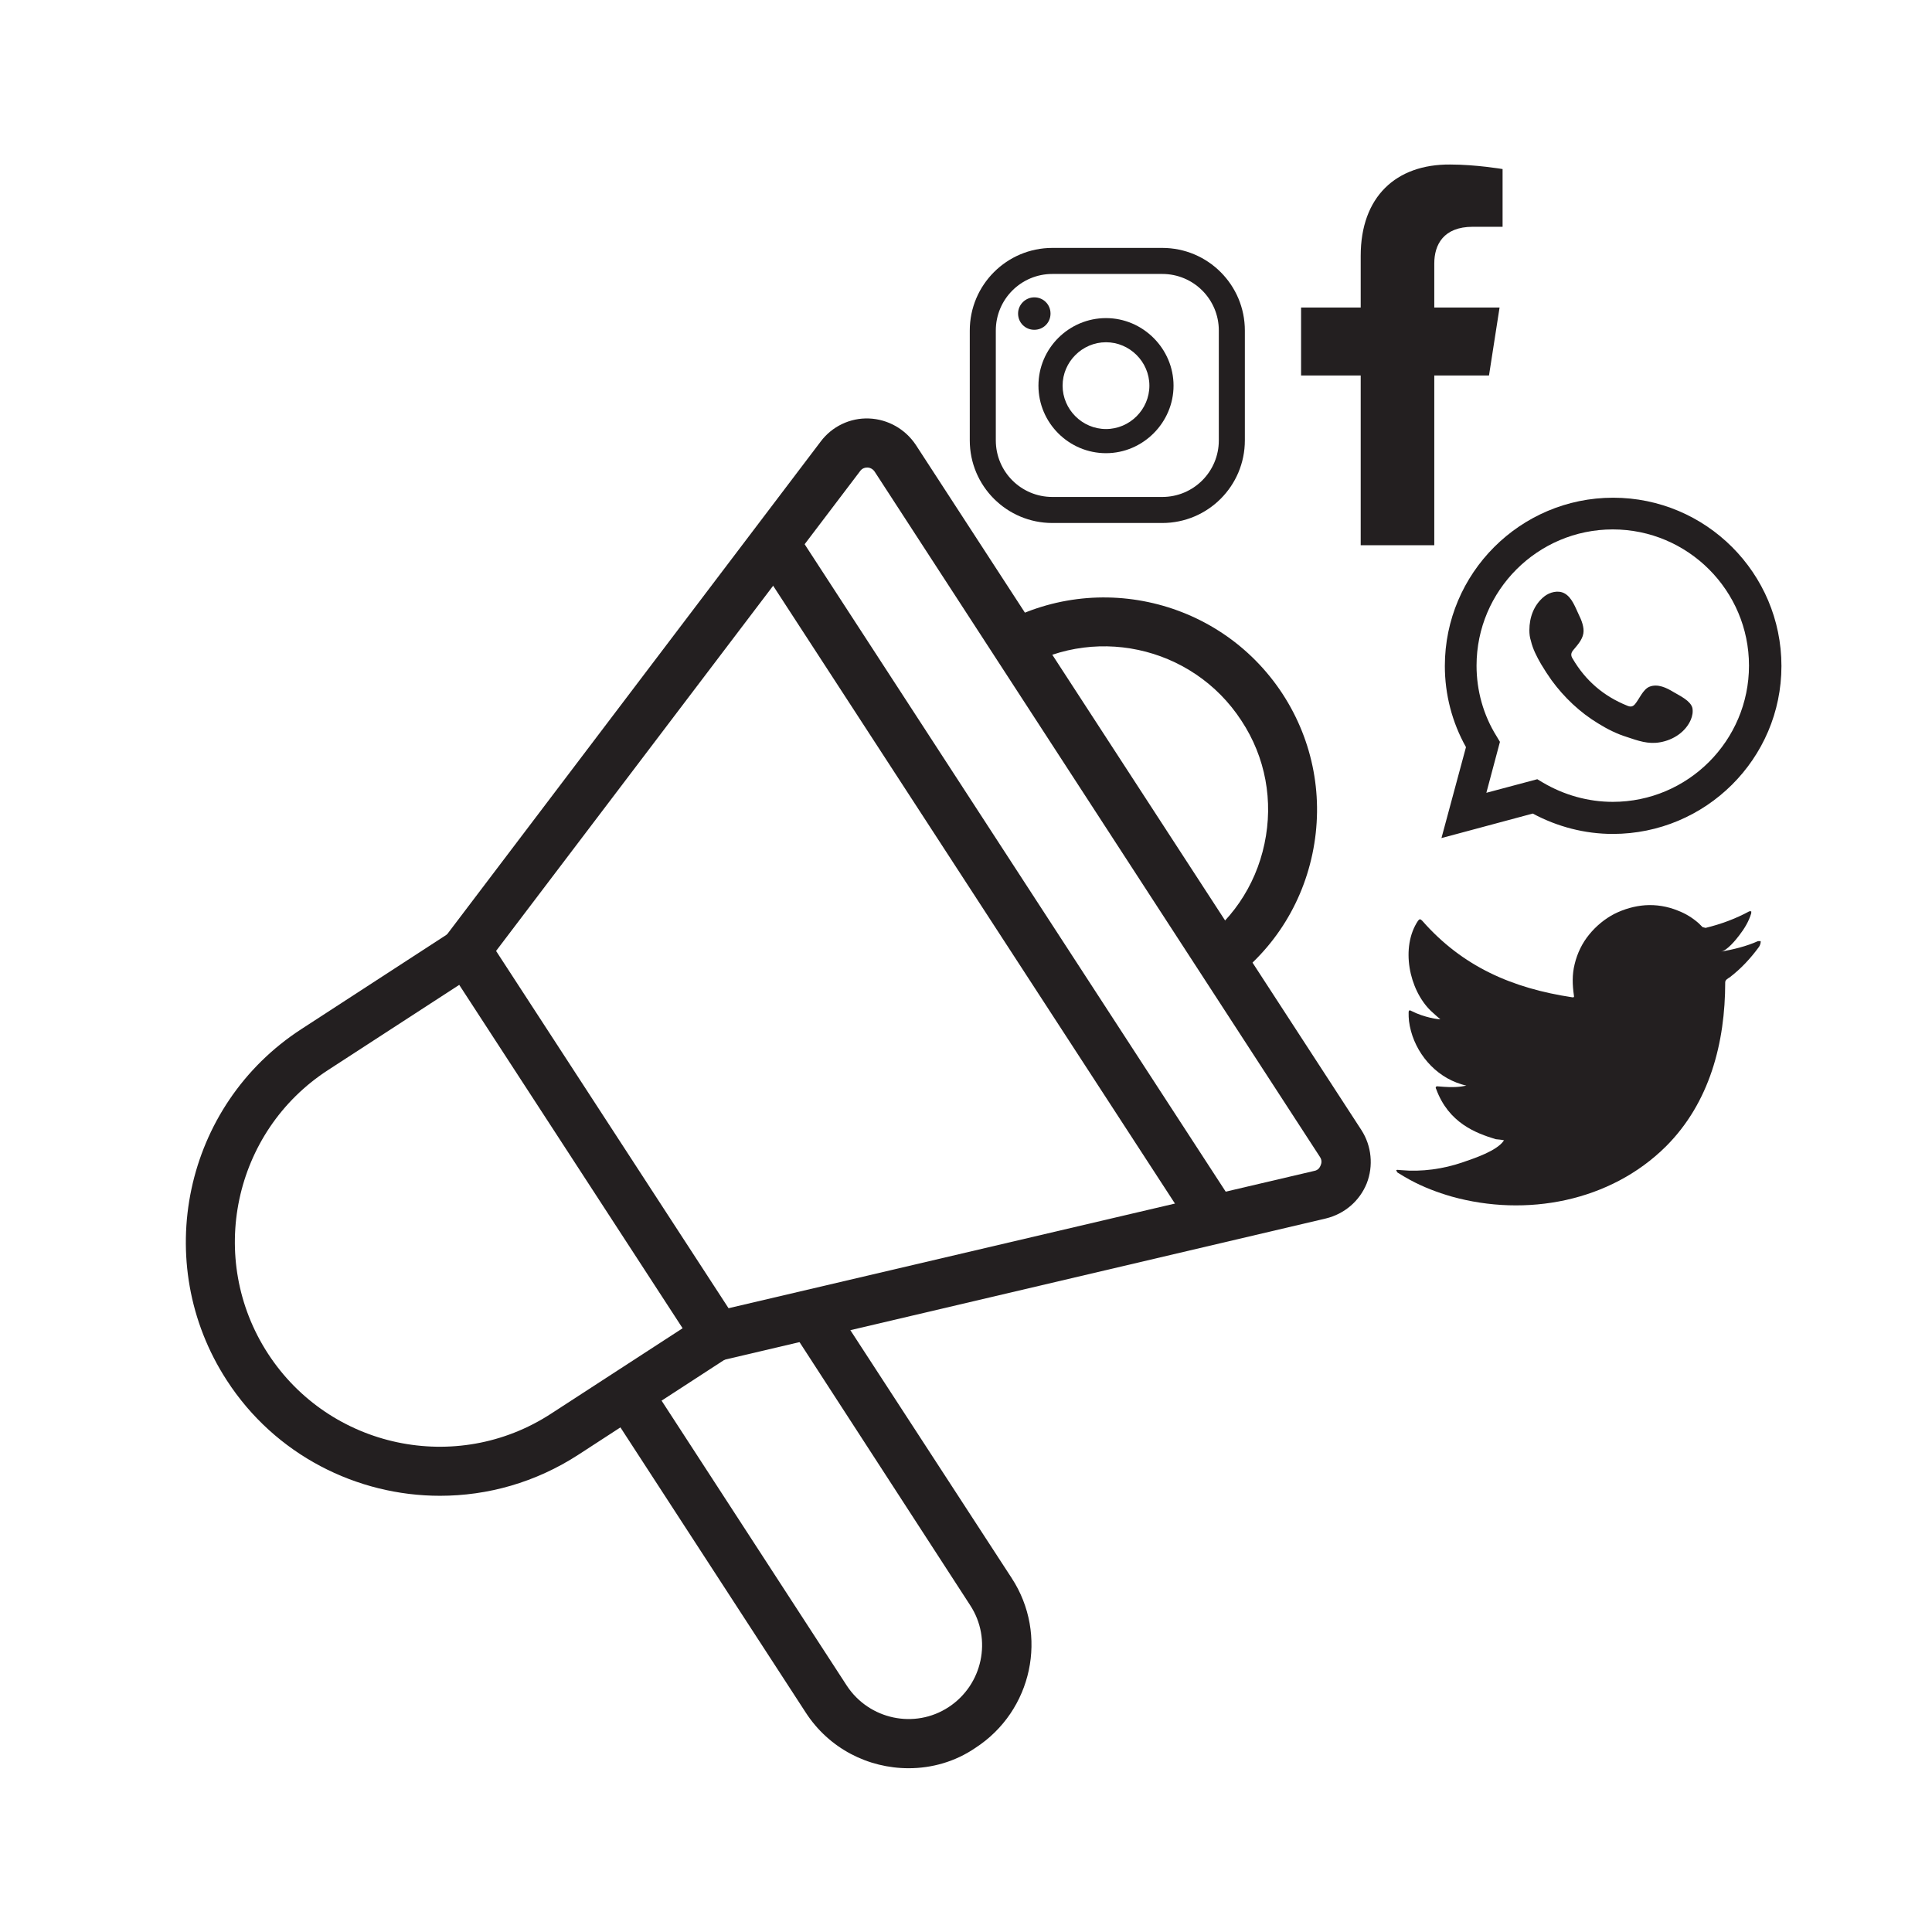
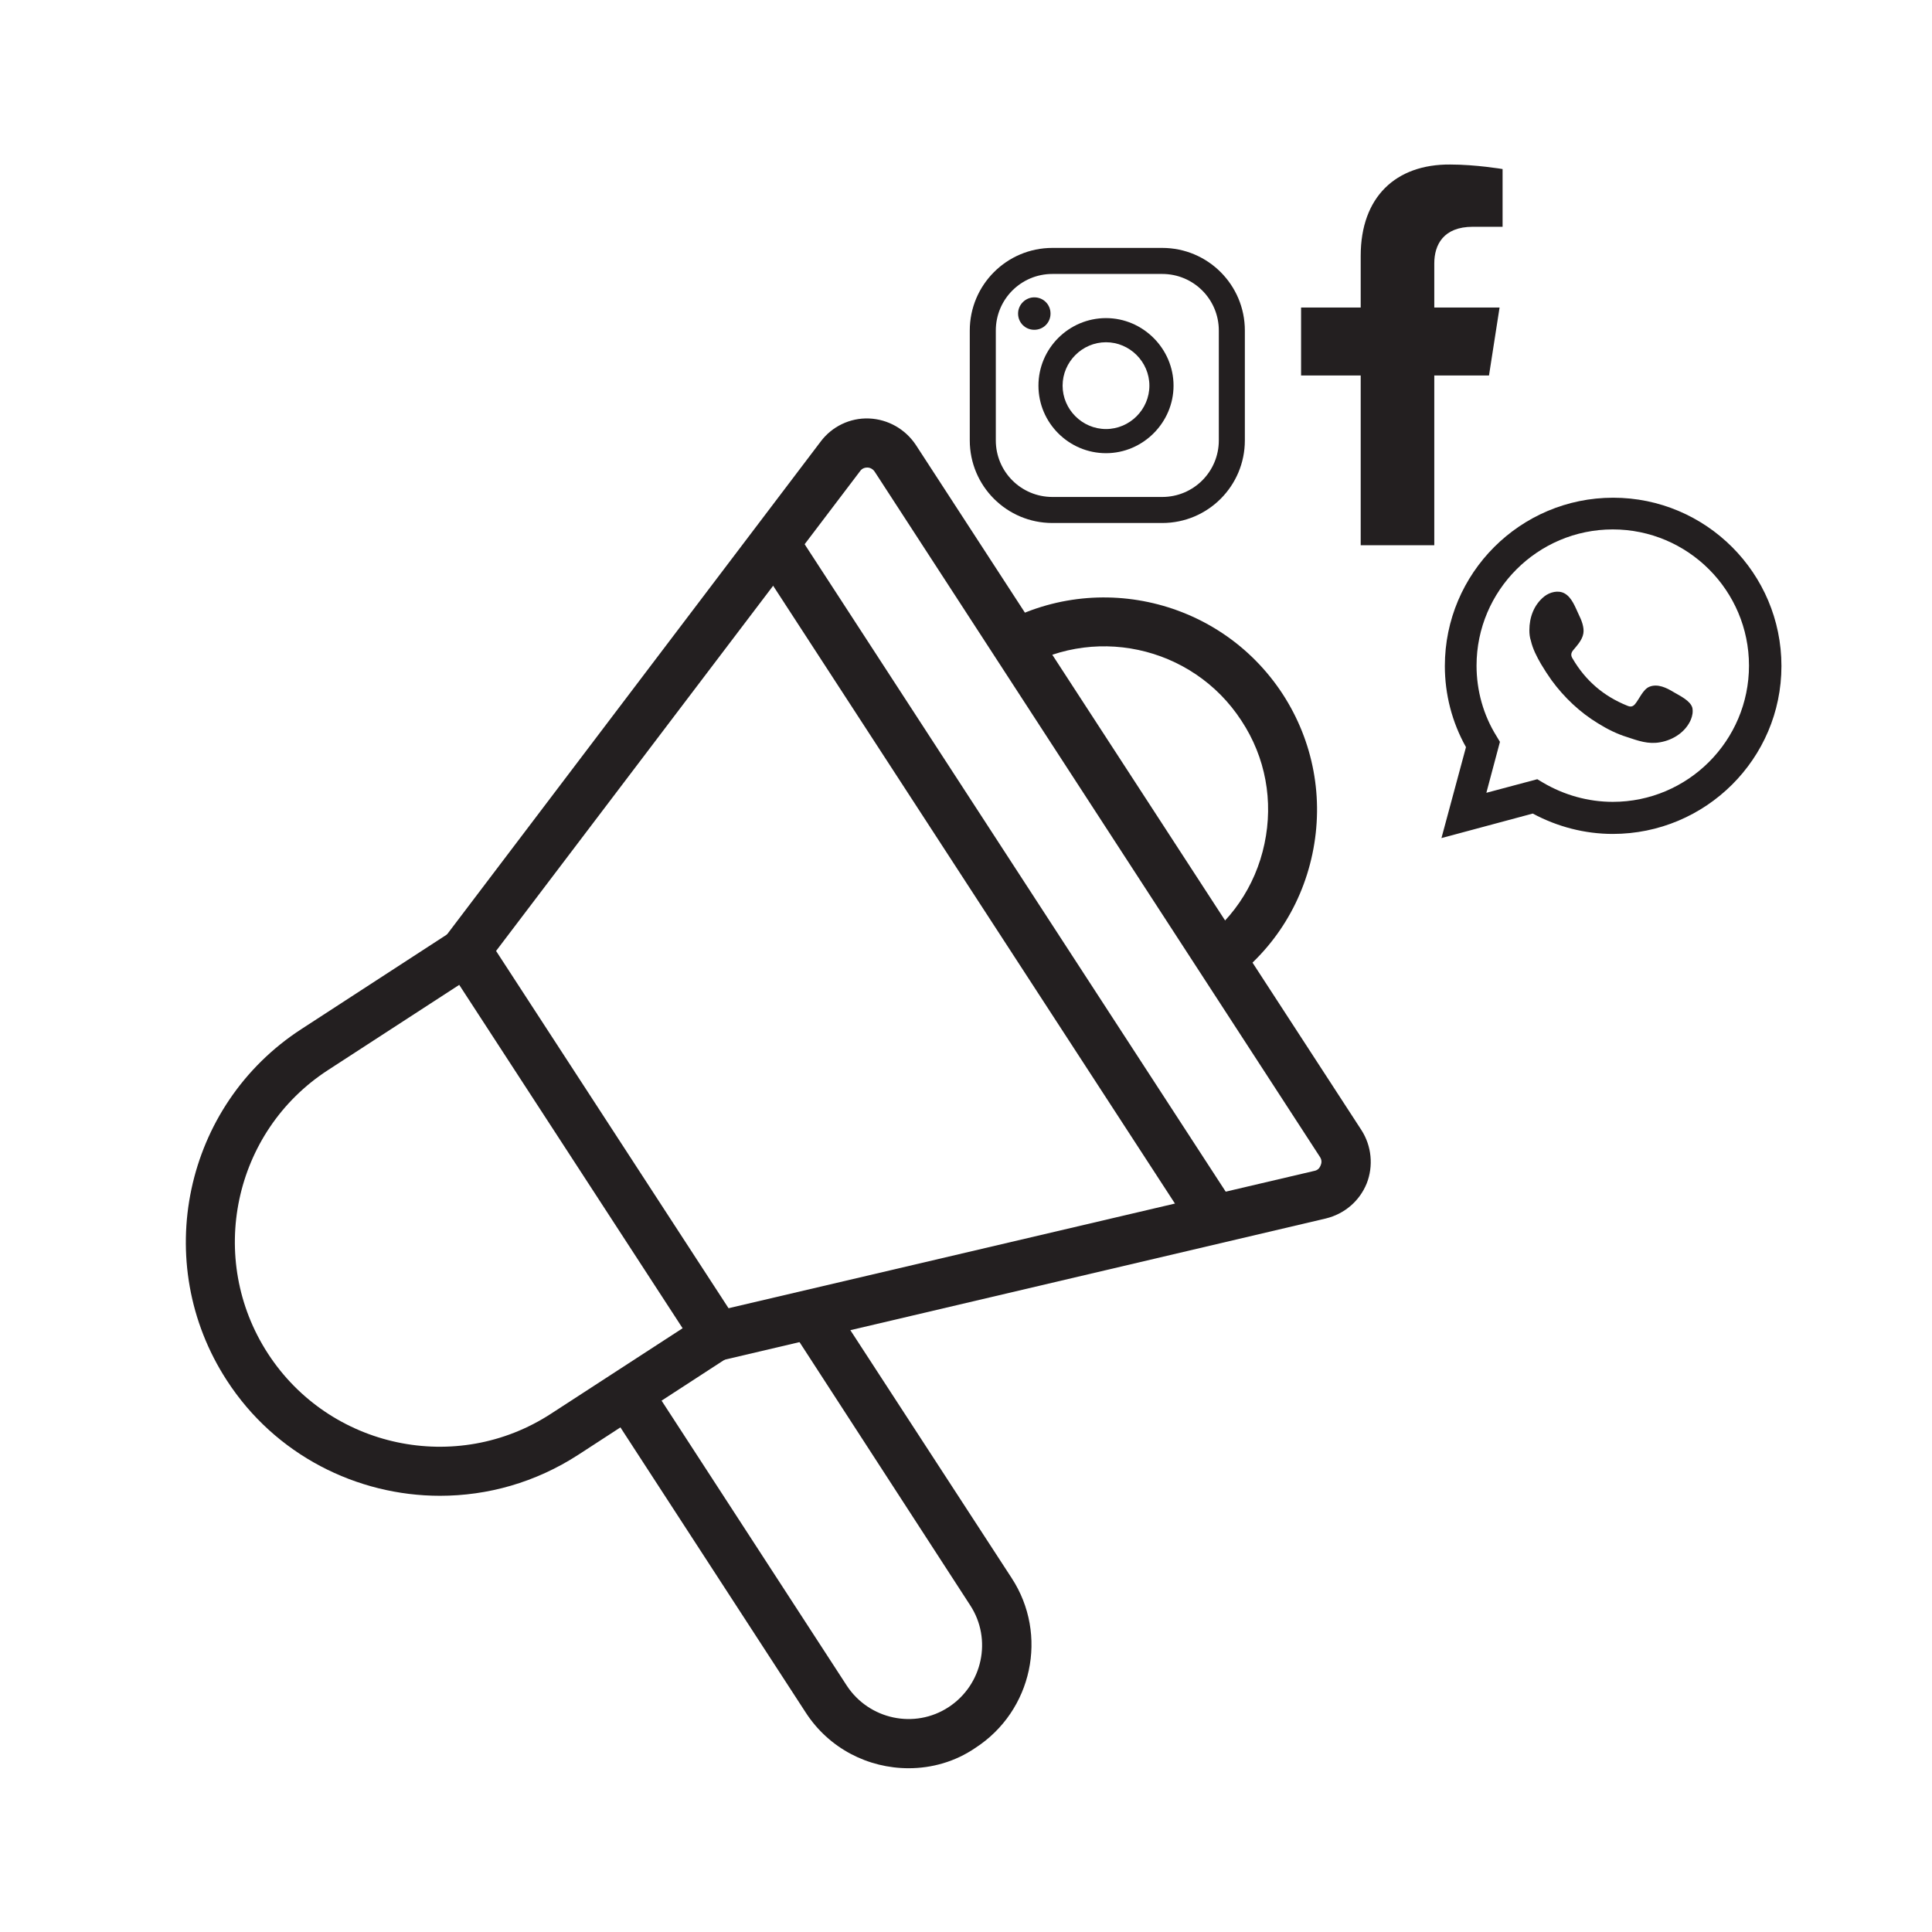
<svg xmlns="http://www.w3.org/2000/svg" version="1.0" id="Layer_1" x="0px" y="0px" viewBox="0 0 512 512" style="enable-background:new 0 0 512 512;" xml:space="preserve">
  <g>
    <g>
      <path style="fill:#231F20;" d="M382,222.1l6.5-24.1c-3.7-6.6-5.6-14-5.6-21.5c0-24.6,20-44.6,44.6-44.6s44.6,20,44.6,44.6    S452,221,427.4,221c-7.4,0-14.7-1.9-21.2-5.4L382,222.1z M407.4,206.5l1.5,0.9c5.6,3.3,12,5.1,18.5,5.1    c19.9,0,36.1-16.2,36.1-36.1c0-19.9-16.2-36.1-36.1-36.1c-19.9,0-36.1,16.2-36.1,36.1c0,6.6,1.8,13.1,5.3,18.7l0.9,1.5l-3.6,13.5    L407.4,206.5z" />
    </g>
    <path style="fill-rule:evenodd;clip-rule:evenodd;fill:#231F20;" d="M443.5,183.4c-1.8-1.1-4.2-2.3-6.4-1.4   c-1.7,0.7-2.7,3.3-3.8,4.6c-0.6,0.7-1.2,0.8-2.1,0.4c-6.2-2.5-11-6.6-14.4-12.4c-0.6-0.9-0.5-1.6,0.2-2.4c1-1.2,2.3-2.6,2.6-4.3   c0.3-1.6-0.5-3.6-1.2-5c-0.9-1.9-1.8-4.5-3.7-5.6c-1.7-1-4-0.4-5.5,0.8c-2.7,2.2-3.9,5.5-3.9,8.9c0,1,0.1,1.9,0.4,2.8   c0.5,2.2,1.6,4.3,2.7,6.2c0.9,1.5,1.8,2.9,2.8,4.3c3.3,4.5,7.5,8.5,12.3,11.4c2.4,1.5,5,2.8,7.6,3.6c3,1,5.7,2,8.9,1.4   c3.4-0.6,6.7-2.7,8.1-6c0.4-1,0.6-2,0.4-3.1C448,185.7,445.2,184.4,443.5,183.4z" />
  </g>
  <g>
    <path style="fill:#231F20;" d="M274.1,78.8c2.4,0,4.3,1.9,4.3,4.3s-1.9,4.3-4.3,4.3c-2.4,0-4.3-1.9-4.3-4.3S271.8,78.8,274.1,78.8z   " />
    <g>
      <path style="fill:#231F20;" d="M275.2,102.2c0,9.9,8.1,17.9,17.9,17.9s17.9-8.1,17.9-17.9s-8.1-17.9-17.9-17.9    S275.2,92.3,275.2,102.2z M281.6,102.2c0-6.3,5.2-11.5,11.5-11.5s11.5,5.2,11.5,11.5c0,6.3-5.2,11.5-11.5,11.5    S281.6,108.5,281.6,102.2z" />
    </g>
    <g>
      <path style="fill:#231F20;" d="M257,116.7V87.6c0-12.1,9.8-21.9,21.9-21.9H308c12.1,0,21.9,9.8,21.9,21.9v29.1    c0,12.1-9.8,21.9-21.9,21.9h-29.1C266.8,138.6,257,128.8,257,116.7z M278.9,72.6c-8.3,0-15,6.7-15,15v29.1c0,8.3,6.7,15,15,15H308    c8.3,0,15-6.7,15-15V87.6c0-8.3-6.7-15-15-15H278.9z" />
    </g>
  </g>
  <g>
    <path style="fill:#231F20;" d="M240.8,468.6c-10.7,0-21.1-5.2-27.3-14.8l-51.6-79.4c-2-3-1.1-7,1.9-9c3-2,7-1.1,9,1.9l51.6,79.4   c5.9,9,18,11.6,27,5.7c9-5.9,11.6-18,5.7-27L209.5,352c-2-3-1.1-7,1.9-9c3-2,7-1.1,9,1.9l47.7,73.3c9.8,15,5.5,35.2-9.6,45   C253.1,466.9,246.9,468.6,240.8,468.6z" />
  </g>
  <g>
    <g>
      <path style="fill:#231F20;" d="M323.4,261.9l-7.1-10.9c9.7-6.3,16.4-16,18.8-27.4c2.4-11.3,0.3-22.9-6.1-32.6    c-13-20-39.9-25.8-60-12.7l-7.1-10.9c26.1-16.9,61-9.5,78,16.5c8.2,12.6,11,27.7,7.9,42.4C344.7,241,336.1,253.6,323.4,261.9z" />
    </g>
  </g>
  <g>
    <g>
      <path style="fill:#231F20;" d="M187.5,361.4l-3-12.7l163.8-38.4c1.1-0.2,1.5-1,1.7-1.5s0.4-1.3-0.2-2.2L231.8,125    c-0.6-0.9-1.5-1.1-1.9-1.1c-0.5,0-1.4,0.1-2,1L125.1,260.4l-10.4-7.8L217.5,117c3-4,7.8-6.3,12.8-6.1c5,0.2,9.6,2.8,12.4,7    l118.1,181.6c2.7,4.2,3.2,9.5,1.4,14.1c-1.9,4.7-5.9,8.1-10.8,9.3L187.5,361.4z" />
    </g>
    <g>
      <path style="fill:#231F20;" d="M116.6,396.4c-22,0-43.7-10.8-56.5-30.6v0c-20.2-31.1-11.4-72.9,19.8-93.1l45.7-29.7l73.4,112.8    l-45.7,29.7C141.9,392.9,129.2,396.4,116.6,396.4z M71,358.7c16.3,25.1,50,32.3,75.1,15.9l34.8-22.6L121.7,261l-34.8,22.6    C61.8,299.9,54.7,333.6,71,358.7l-5.5,3.5L71,358.7z" />
    </g>
    <g>
      <rect x="257.1" y="125.1" transform="matrix(0.838 -0.545 0.545 0.838 -84.669 181.395)" style="fill:#231F20;" width="13" height="216.9" />
    </g>
  </g>
-   <path style="fill:#231F20;" d="M465.9,249.4c-3.1,1.4-6.5,2.2-9.8,2.8c1.6-0.3,3.9-3.1,4.8-4.3c1.4-1.8,2.6-3.8,3.2-5.9l0-0.5  l-0.5,0c-3.7,2-7.5,3.4-11.6,4.4l-0.8-0.2l-1-1c-1.7-1.5-3.5-2.6-5.6-3.4c-2.7-1.1-5.7-1.6-8.6-1.4c-2.8,0.2-5.6,1-8.2,2.3  c-2.5,1.3-4.8,3.2-6.6,5.4c-1.9,2.3-3.2,5-3.9,7.9c-0.7,2.8-0.6,5.5-0.2,8.3c0.1,0.5,0,0.5-0.4,0.5c-15.9-2.4-29.1-8.1-39.8-20.3  c-0.5-0.5-0.7-0.5-1.1,0c-4.7,7-2.4,18.3,3.4,23.9c0.8,0.7,1.6,1.5,2.5,2.2c-0.3,0.1-4.2-0.4-7.7-2.2c-0.5-0.3-0.7-0.1-0.7,0.4  c0,0.8,0,1.5,0.1,2.3c0.9,7.1,5.8,13.7,12.6,16.3c0.8,0.3,1.7,0.6,2.6,0.8c-1.5,0.3-3.1,0.6-7.5,0.2c-0.5-0.1-0.8,0.2-0.5,0.7  c3.3,9,10.5,11.7,15.8,13.3c0.7,0.1,1.4,0.1,2.2,0.3l-0.1,0.1c-1.8,2.7-7.9,4.7-10.8,5.7c-5.2,1.8-10.9,2.6-16.4,2.1  c-0.9-0.1-1.1-0.1-1.3,0l0.3,0.6c1.1,0.7,2.3,1.4,3.4,2c3.5,1.9,7.2,3.3,11,4.4c19.7,5.5,42,1.4,56.8-13.3  c11.6-11.6,15.7-27.5,15.7-43.5c0-0.6,0.7-1,1.2-1.3c3-2.3,5.5-5,7.7-8c0.5-0.7,0.5-1.3,0.5-1.5v-0.1H465.9z" />
  <path style="fill:#231F20;" d="M360.6,67.8v13.7h-15.8v18h15.8v45h19.5v-45h14.5l2.8-18h-17.3V69.8c0-4.9,2.4-9.7,10.2-9.7h7.9V44.8  c0,0-7.1-1.2-13.9-1.2C369.9,43.5,360.6,52.2,360.6,67.8z" />
</svg>